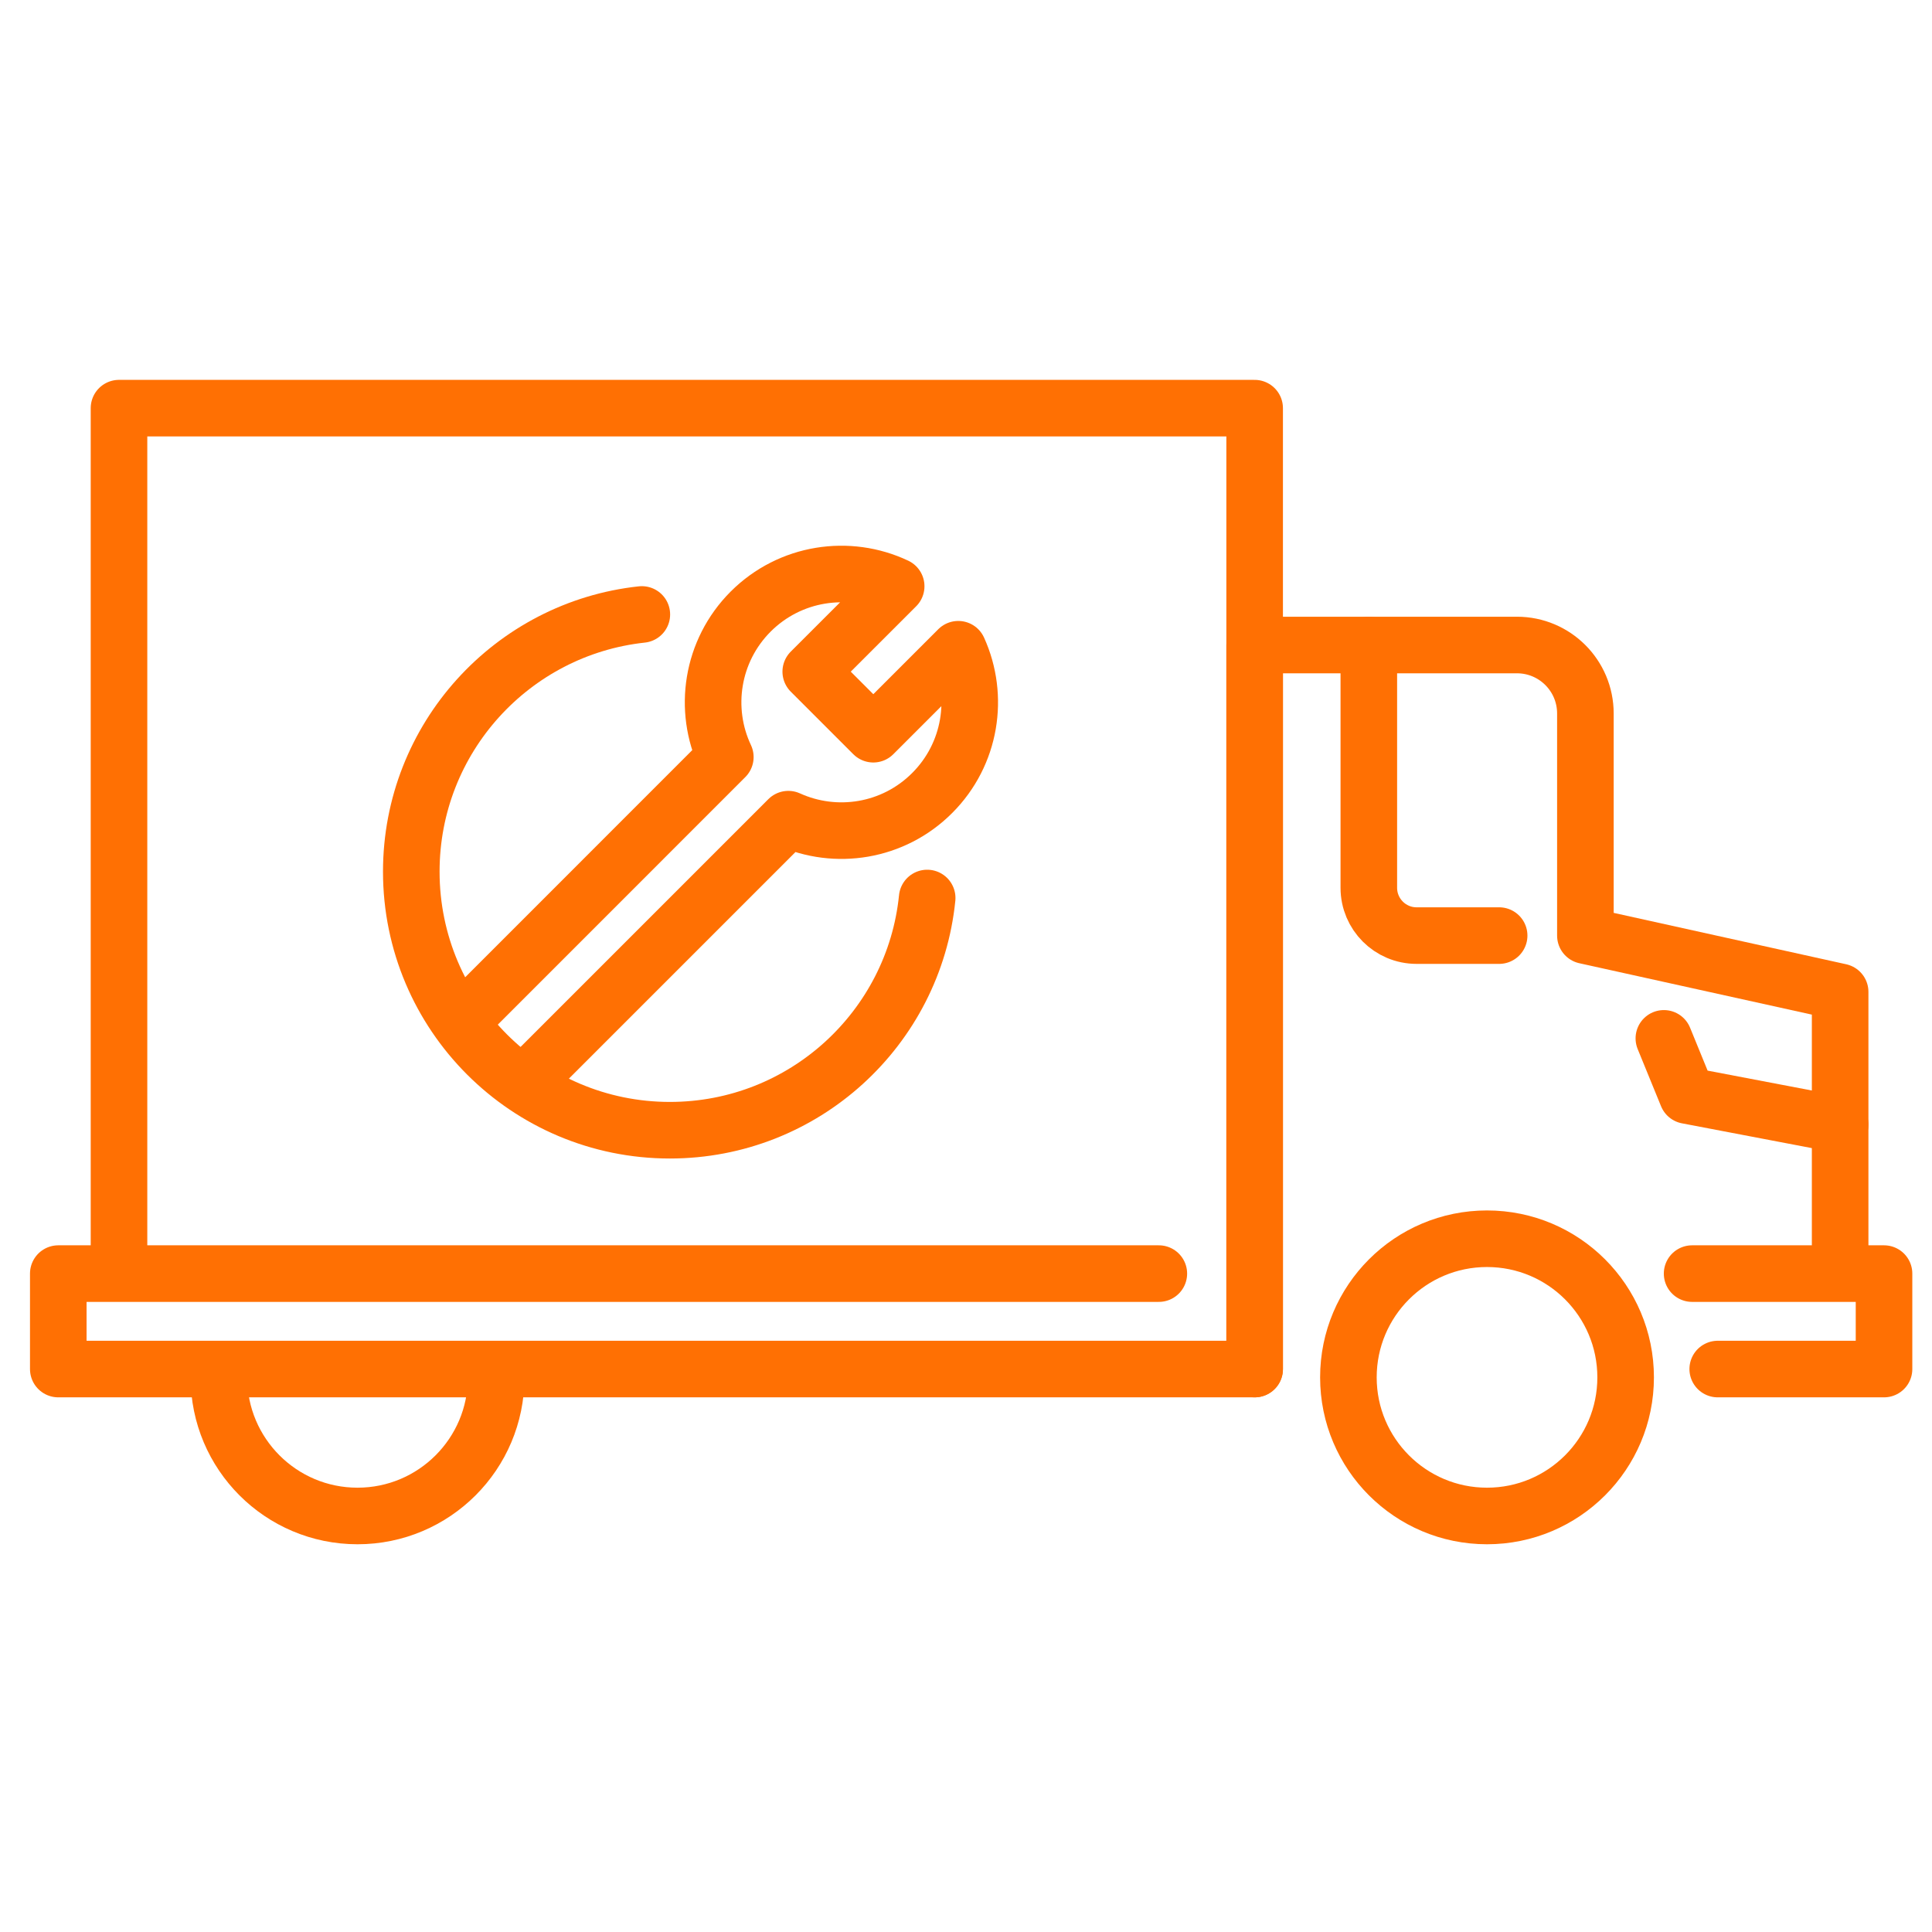
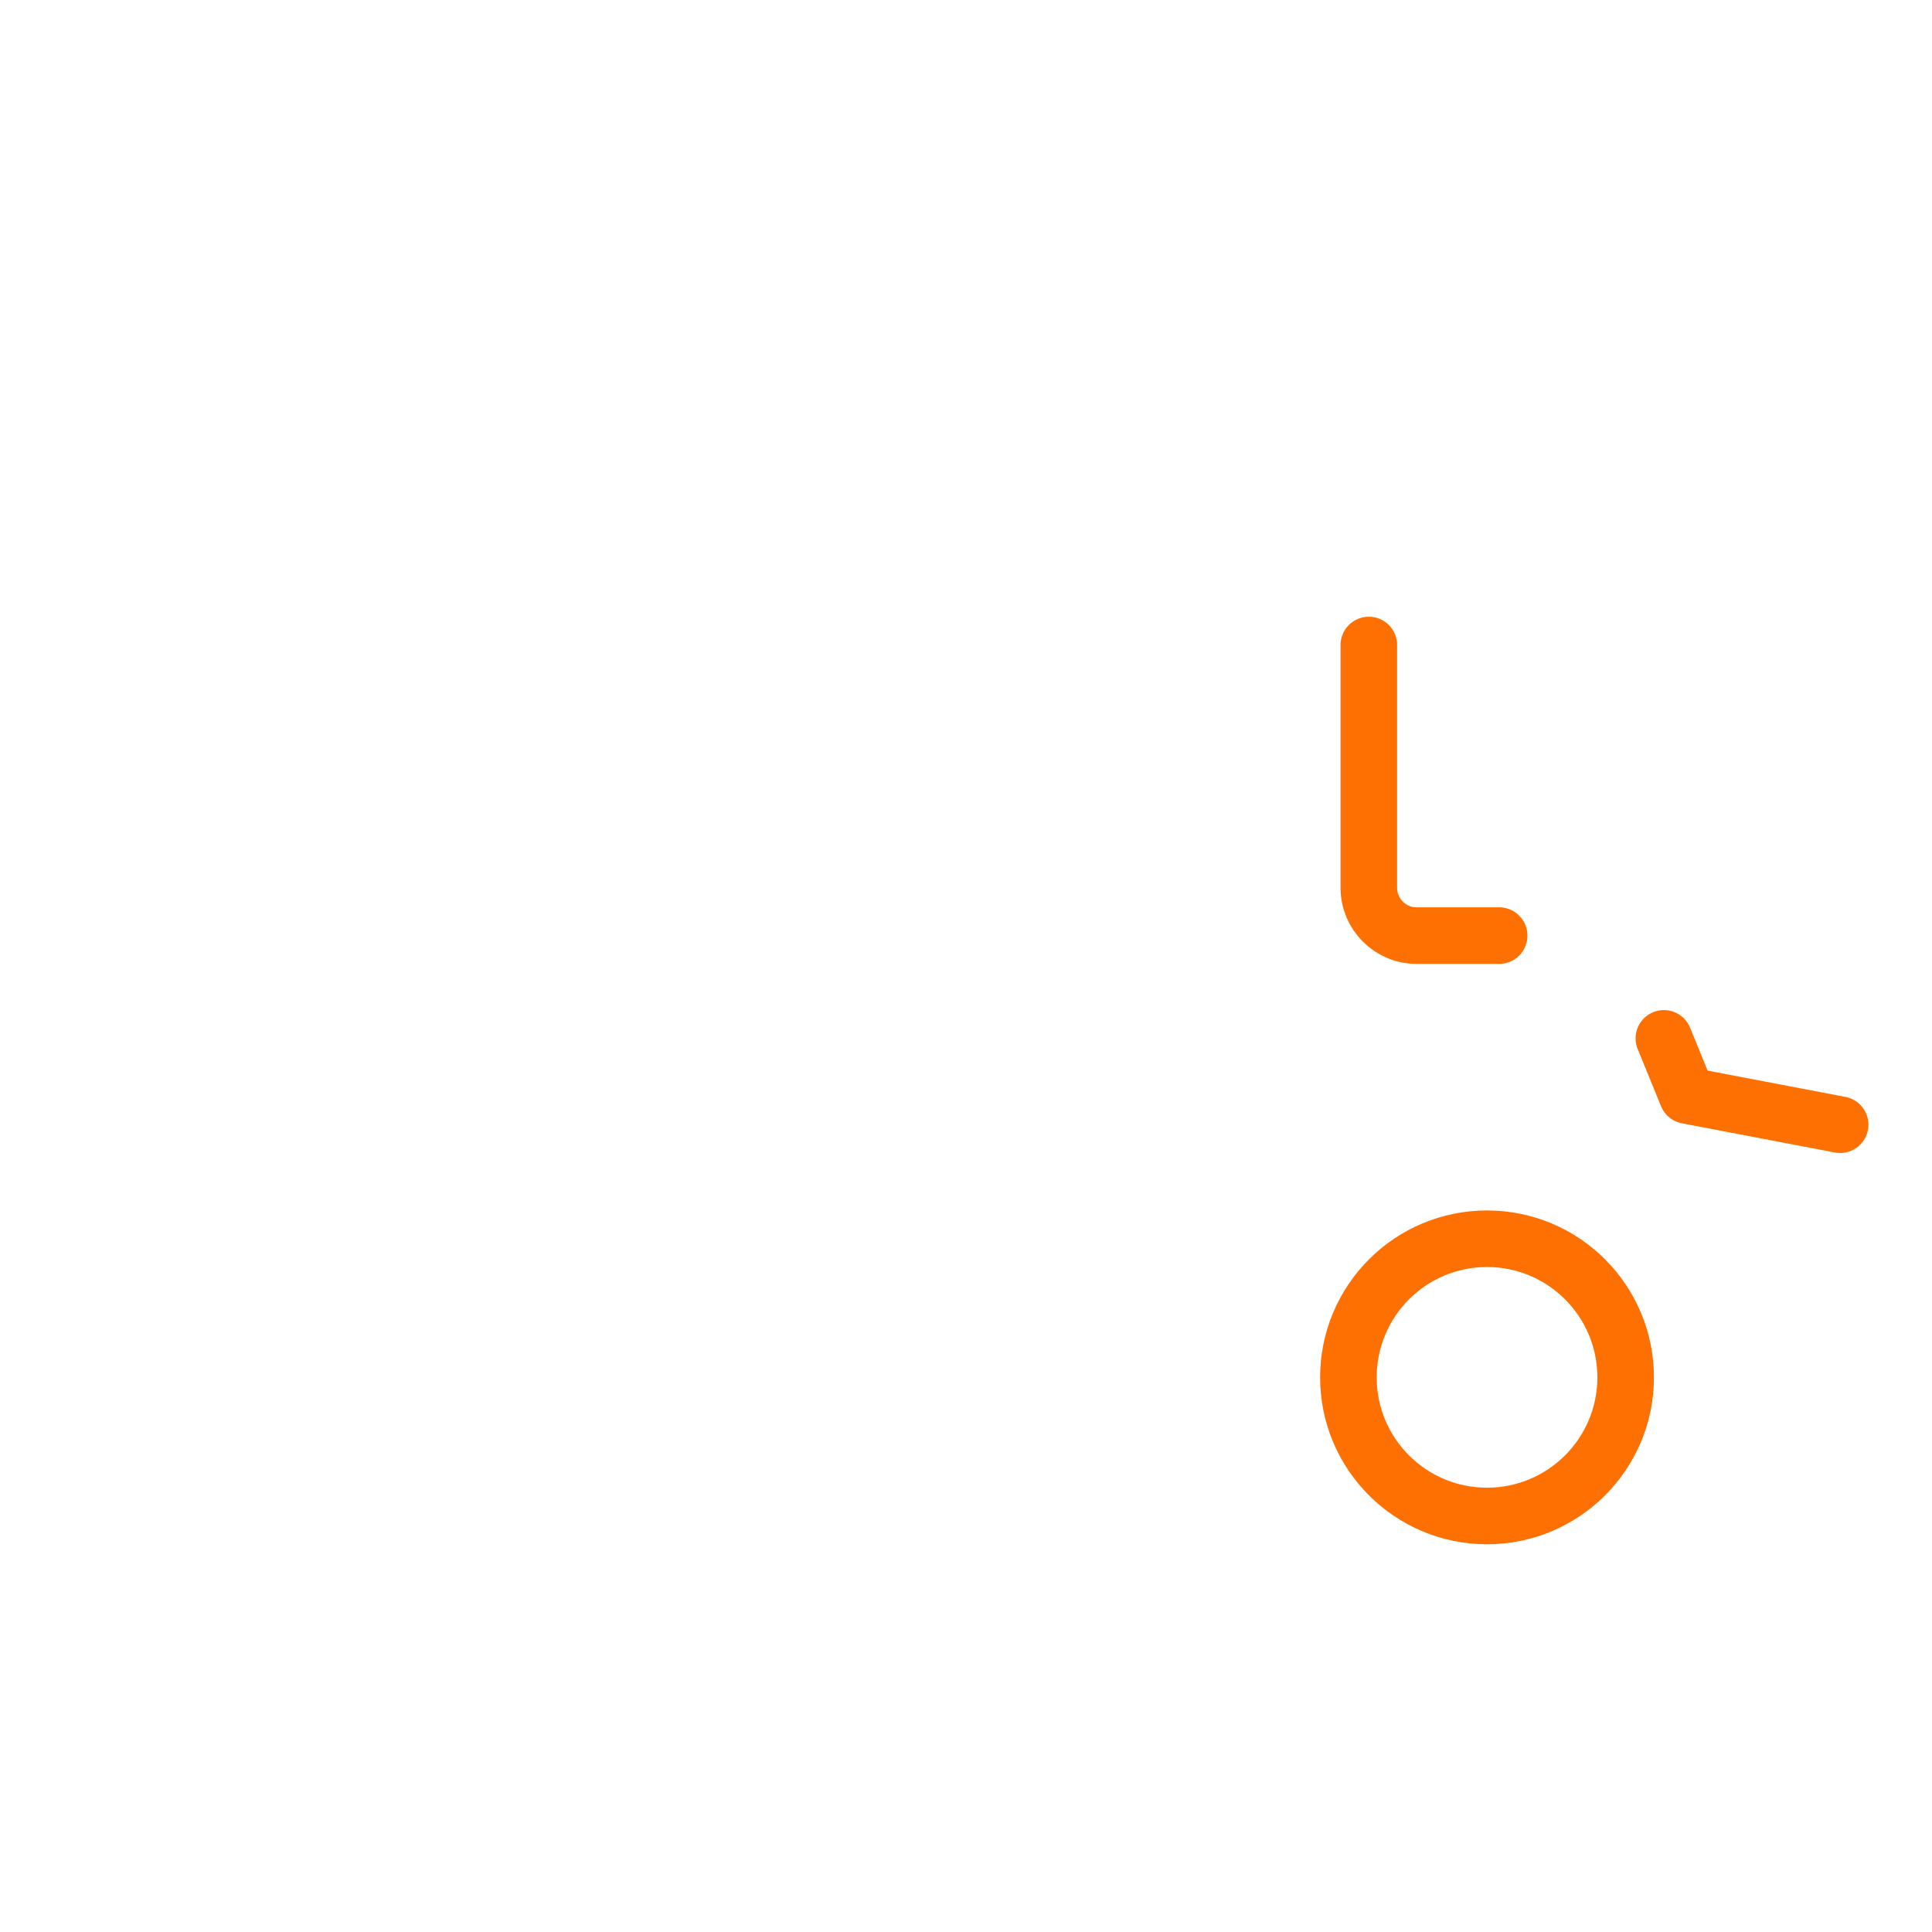
<svg xmlns="http://www.w3.org/2000/svg" width="42" height="42" viewBox="0 0 42 42" fill="none">
  <path d="M29.757 14.022V19.3C29.757 19.874 30.222 20.339 30.795 20.339H32.59M40.003 24.45L36.679 23.816L36.171 22.573" stroke="#FF7003" stroke-width="1.23" stroke-miterlimit="10" stroke-linecap="round" stroke-linejoin="round" />
-   <path d="M27.275 29.762V14.022H32.978C33.799 14.022 34.465 14.688 34.465 15.51V20.339L40.003 21.563V27.605" stroke="#FF7003" stroke-width="1.23" stroke-miterlimit="10" stroke-linecap="round" stroke-linejoin="round" />
-   <path d="M36.785 27.687H40.957V29.762H37.342M25.192 27.687H1.267V29.762H27.275V8.873H2.587V27.605M10.786 29.943C10.786 31.607 9.436 32.956 7.772 32.956C6.108 32.956 4.759 31.607 4.759 29.943" stroke="#FF7003" stroke-width="1.23" stroke-miterlimit="10" stroke-linecap="round" stroke-linejoin="round" />
  <path d="M32.326 32.956C33.991 32.956 35.34 31.607 35.34 29.943C35.34 28.278 33.991 26.929 32.326 26.929C30.662 26.929 29.313 28.278 29.313 29.943C29.313 31.607 30.662 32.956 32.326 32.956Z" stroke="#FF7003" stroke-width="1.23" stroke-miterlimit="10" stroke-linecap="round" stroke-linejoin="round" />
-   <path d="M11.399 23.547L17.138 17.808C18.166 18.275 19.419 18.086 20.264 17.24C21.11 16.395 21.299 15.142 20.832 14.114L18.985 15.961L17.625 14.601L19.482 12.745C18.448 12.256 17.175 12.44 16.319 13.295C15.464 14.151 15.28 15.424 15.768 16.458L10.04 22.187" stroke="#FF7003" stroke-width="1.23" stroke-miterlimit="10" stroke-linecap="round" stroke-linejoin="round" />
-   <path d="M20.156 19.522C19.869 22.358 17.474 24.57 14.563 24.57C11.458 24.57 8.941 22.053 8.941 18.948C8.941 16.049 11.135 13.662 13.953 13.358" stroke="#FF7003" stroke-width="1.23" stroke-miterlimit="10" stroke-linecap="round" stroke-linejoin="round" />
</svg>